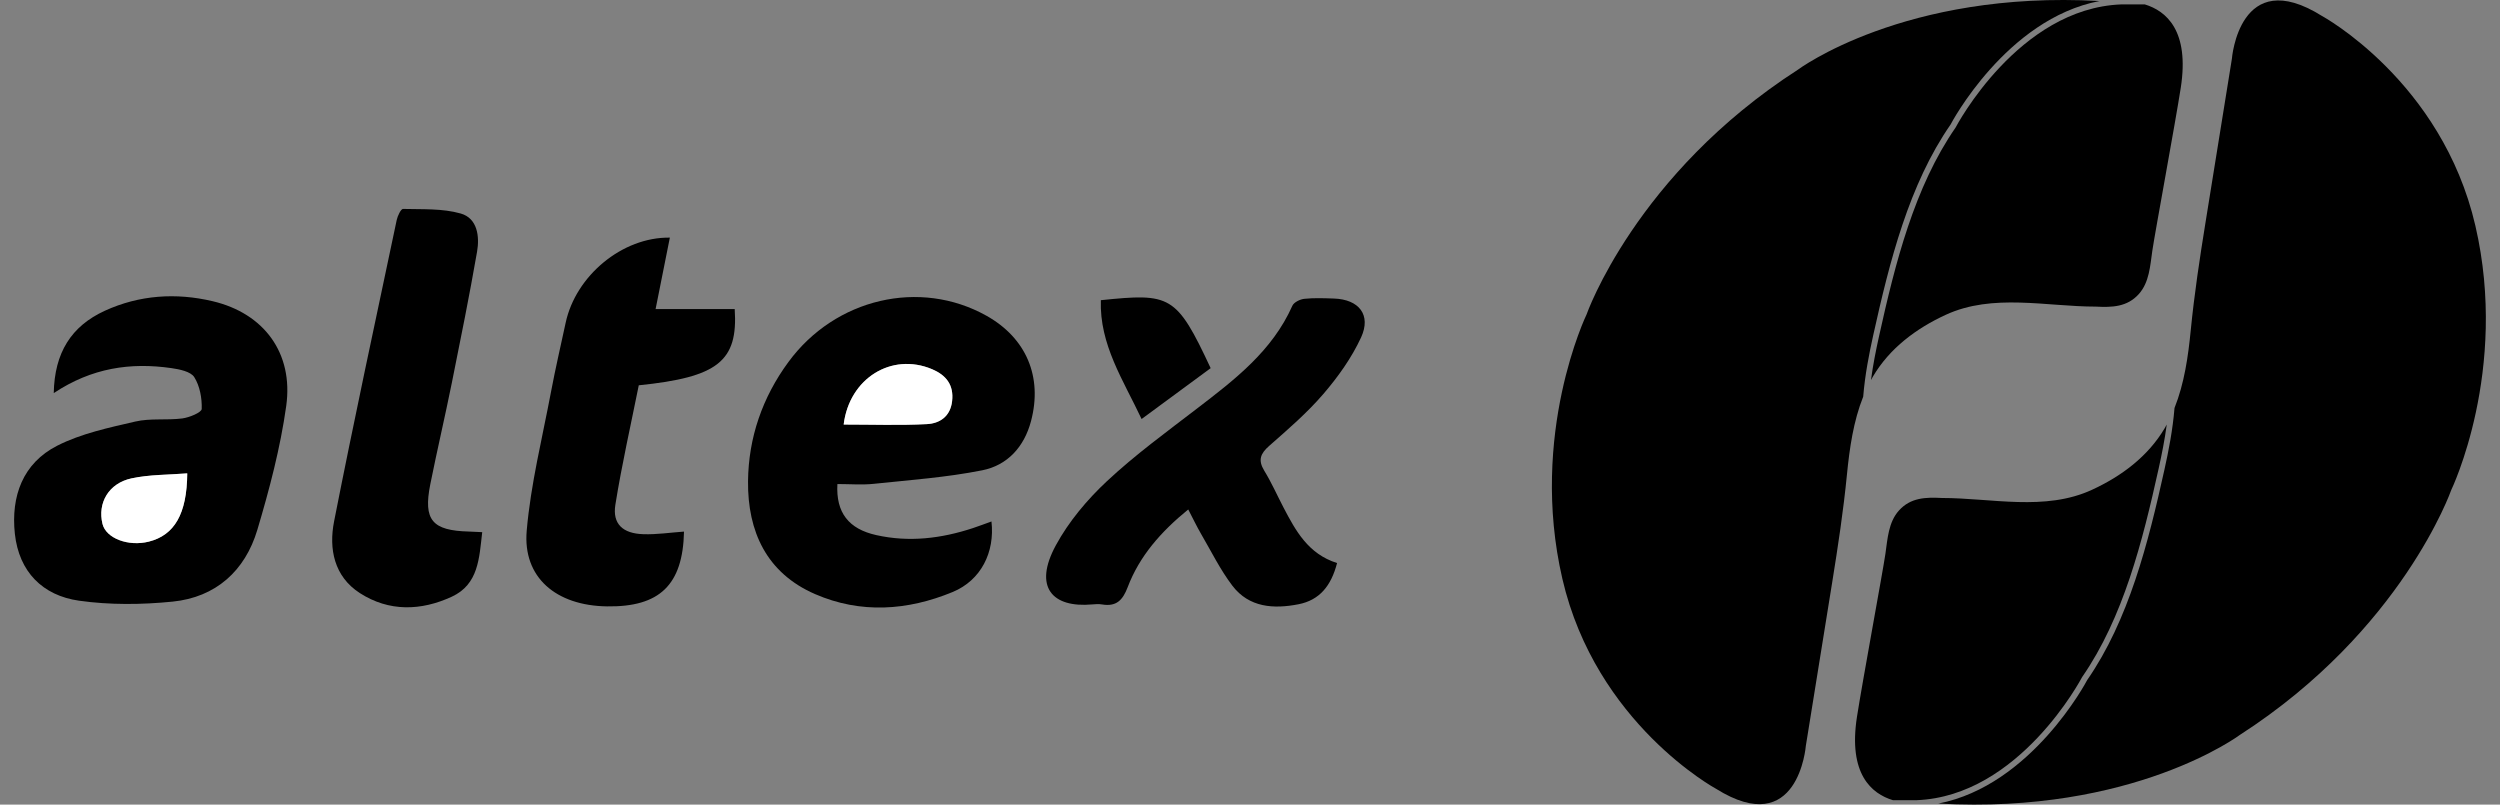
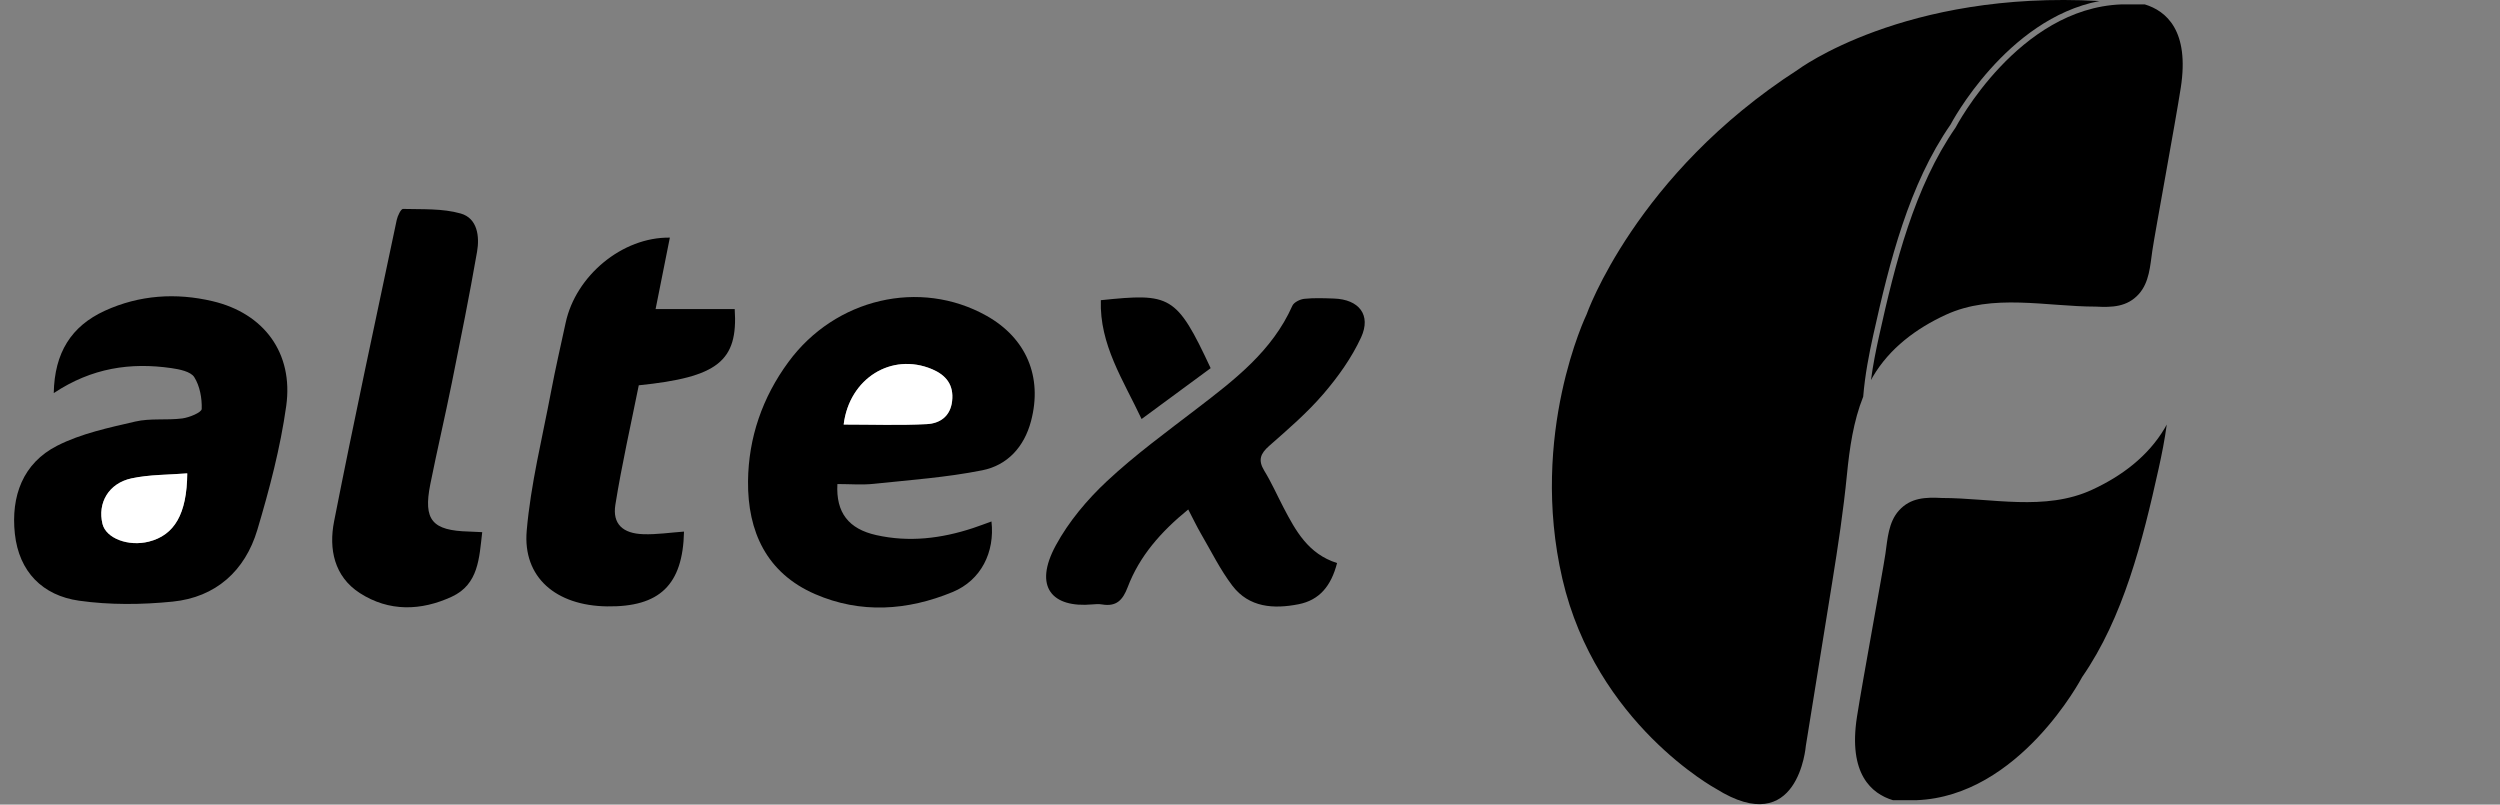
<svg xmlns="http://www.w3.org/2000/svg" width="174" height="56" viewBox="0 0 174 56" fill="none">
  <rect x="0" y="0" width="174" height="56" fill="#808080" stroke="none" />
  <path d="M135.762 8.664C135.789 8.607 139.629 1.323 146.123 0.072C132.545 -0.693 125.127 4.855 125.127 4.855C113.831 12.136 110.422 21.894 110.422 21.894C110.422 21.894 106.407 30.203 108.741 40.285C111.075 50.369 119.431 54.896 119.431 54.896C125.174 58.492 125.686 51.91 125.686 51.91C125.722 51.693 125.755 51.479 125.791 51.263C126.369 47.678 126.945 44.094 127.524 40.51C127.93 37.995 128.3 35.546 128.549 33.017C128.728 31.199 128.996 29.318 129.679 27.607C129.805 26.073 130.085 24.647 130.381 23.312C131.517 18.192 132.863 12.844 135.762 8.664Z" fill="black" />
  <path d="M149.277 0.306H147.645C140.479 0.577 136.154 8.793 136.11 8.876C133.242 13.017 131.906 18.318 130.782 23.397C130.568 24.365 130.362 25.382 130.22 26.452C130.266 26.37 130.31 26.285 130.36 26.202C131.522 24.233 133.374 22.854 135.425 21.91C138.691 20.402 142.429 21.34 145.865 21.34C146.998 21.4 148.048 21.37 148.86 20.468C149.595 19.651 149.65 18.496 149.801 17.459C149.99 16.168 151.397 8.582 151.781 6.111C152.401 2.132 150.769 0.758 149.277 0.306Z" fill="black" />
-   <path d="M145.266 47.336C145.239 47.393 141.399 54.677 134.905 55.928C148.483 56.693 155.901 51.145 155.901 51.145C167.197 43.864 170.606 34.106 170.606 34.106C170.606 34.106 174.621 25.796 172.287 15.715C169.954 5.631 161.597 1.104 161.597 1.104C155.852 -2.489 155.339 4.093 155.339 4.093C155.303 4.309 155.271 4.523 155.235 4.74C154.656 8.324 154.08 11.909 153.502 15.493C153.096 18.008 152.726 20.457 152.476 22.985C152.298 24.804 152.029 26.685 151.346 28.396C151.22 29.929 150.94 31.355 150.644 32.691C149.511 37.808 148.162 43.153 145.266 47.336Z" fill="black" />
  <path d="M131.749 55.694H133.381C140.547 55.423 144.872 47.207 144.916 47.124C147.784 42.983 149.12 37.682 150.244 32.603C150.458 31.635 150.664 30.618 150.806 29.548C150.76 29.63 150.716 29.715 150.666 29.798C149.504 31.767 147.653 33.146 145.601 34.09C142.335 35.598 138.597 34.66 135.161 34.66C134.028 34.6 132.978 34.63 132.166 35.532C131.431 36.349 131.376 37.504 131.225 38.541C131.036 39.832 129.629 47.418 129.245 49.889C128.626 53.868 130.257 55.242 131.749 55.694Z" fill="black" />
  <path d="M58.283 33.689C58.173 35.688 59.073 36.813 60.979 37.241C63.269 37.756 65.512 37.482 67.717 36.755C68.147 36.613 68.57 36.451 69.006 36.294C69.25 38.431 68.282 40.386 66.307 41.203C63.164 42.503 59.901 42.728 56.728 41.349C53.347 39.879 52.03 36.986 52.063 33.495C52.093 30.467 53.061 27.661 54.874 25.196C58.132 20.759 64.031 19.387 68.655 21.974C71.433 23.529 72.574 26.233 71.759 29.309C71.285 31.108 70.114 32.384 68.367 32.732C65.882 33.228 63.332 33.409 60.806 33.675C60 33.761 59.174 33.689 58.283 33.689ZM58.719 29.548C60.713 29.548 62.616 29.617 64.511 29.518C65.4 29.471 66.14 28.991 66.266 27.925C66.4 26.787 65.841 26.106 64.87 25.695C62.056 24.51 59.111 26.331 58.719 29.548Z" fill="black" />
  <path d="M3.741 27.36C3.793 24.546 4.962 22.698 7.298 21.628C9.709 20.526 12.257 20.364 14.793 20.962C18.38 21.806 20.432 24.579 19.922 28.251C19.516 31.163 18.753 34.048 17.911 36.876C17.058 39.733 15.018 41.571 12.012 41.873C9.862 42.089 7.638 42.111 5.505 41.809C2.962 41.45 1.32 39.791 1.034 37.15C0.755 34.542 1.583 32.238 3.988 31.018C5.655 30.173 7.57 29.767 9.415 29.34C10.466 29.096 11.604 29.263 12.687 29.123C13.184 29.057 14.031 28.706 14.039 28.462C14.064 27.719 13.91 26.866 13.521 26.249C13.271 25.857 12.495 25.703 11.93 25.621C9.094 25.212 6.393 25.596 3.741 27.36ZM13.033 32.946C11.725 33.053 10.408 33.026 9.155 33.294C7.556 33.637 6.777 35.014 7.134 36.465C7.38 37.468 8.927 38.058 10.361 37.696C12.139 37.246 13.008 35.776 13.033 32.946Z" fill="black" />
  <path d="M93.06 39.188C92.645 40.798 91.823 41.768 90.388 42.054C88.655 42.396 86.939 42.292 85.773 40.765C84.926 39.651 84.298 38.365 83.587 37.147C83.297 36.648 83.047 36.122 82.701 35.458C80.79 37.016 79.306 38.708 78.484 40.874C78.135 41.79 77.686 42.232 76.707 42.07C76.484 42.032 76.249 42.045 76.024 42.067C73.243 42.322 71.899 40.869 73.49 37.948C74.386 36.3 75.664 34.778 77.044 33.489C79.005 31.657 81.19 30.064 83.324 28.426C85.943 26.419 88.551 24.425 89.947 21.282C90.057 21.038 90.484 20.827 90.786 20.797C91.463 20.726 92.155 20.756 92.838 20.778C94.582 20.835 95.454 21.916 94.73 23.487C94.074 24.908 93.123 26.238 92.094 27.434C90.97 28.742 89.64 29.885 88.34 31.029C87.726 31.569 87.542 32.022 87.992 32.76C88.491 33.574 88.88 34.454 89.322 35.304C90.175 36.934 91.041 38.551 93.06 39.188Z" fill="black" />
  <path d="M46.622 16.538C46.293 18.183 45.983 19.736 45.629 21.513C47.571 21.513 49.365 21.513 51.136 21.513C51.375 25.146 49.965 26.254 44.458 26.817C43.913 29.54 43.279 32.323 42.829 35.134C42.618 36.465 43.345 37.136 44.776 37.18C45.714 37.211 46.661 37.065 47.607 36.999C47.527 40.715 45.909 42.257 42.248 42.204C38.702 42.155 36.376 40.189 36.659 36.936C36.939 33.689 37.745 30.486 38.351 27.269C38.655 25.659 39.026 24.061 39.371 22.459C40.073 19.193 43.307 16.491 46.622 16.538Z" fill="black" />
  <path d="M33.562 37.038C33.351 38.85 33.31 40.666 31.445 41.53C29.306 42.52 27.079 42.588 25.044 41.278C23.251 40.12 22.878 38.2 23.251 36.294C24.63 29.285 26.136 22.3 27.611 15.312C27.672 15.024 27.905 14.539 28.047 14.541C29.394 14.577 30.795 14.498 32.065 14.86C33.231 15.191 33.39 16.453 33.203 17.523C32.674 20.569 32.062 23.6 31.451 26.63C30.974 28.994 30.422 31.342 29.948 33.708C29.451 36.199 30.074 36.931 32.644 36.996C32.907 37.005 33.173 37.021 33.562 37.038Z" fill="black" />
  <path d="M84.262 25.624C82.657 26.806 81.121 27.938 79.454 29.164C78.182 26.455 76.52 23.992 76.618 20.893C81.464 20.397 81.873 20.509 84.262 25.624Z" fill="black" />
  <path d="M58.719 29.548C59.111 26.334 62.056 24.51 64.87 25.695C65.841 26.106 66.4 26.784 66.266 27.925C66.142 28.991 65.402 29.474 64.511 29.518C62.616 29.617 60.71 29.548 58.719 29.548Z" fill="white" />
  <path d="M13.033 32.946C13.011 35.776 12.139 37.246 10.362 37.696C8.928 38.058 7.381 37.465 7.134 36.465C6.778 35.014 7.556 33.637 9.155 33.294C10.406 33.026 11.722 33.05 13.033 32.946Z" fill="white" />
</svg>